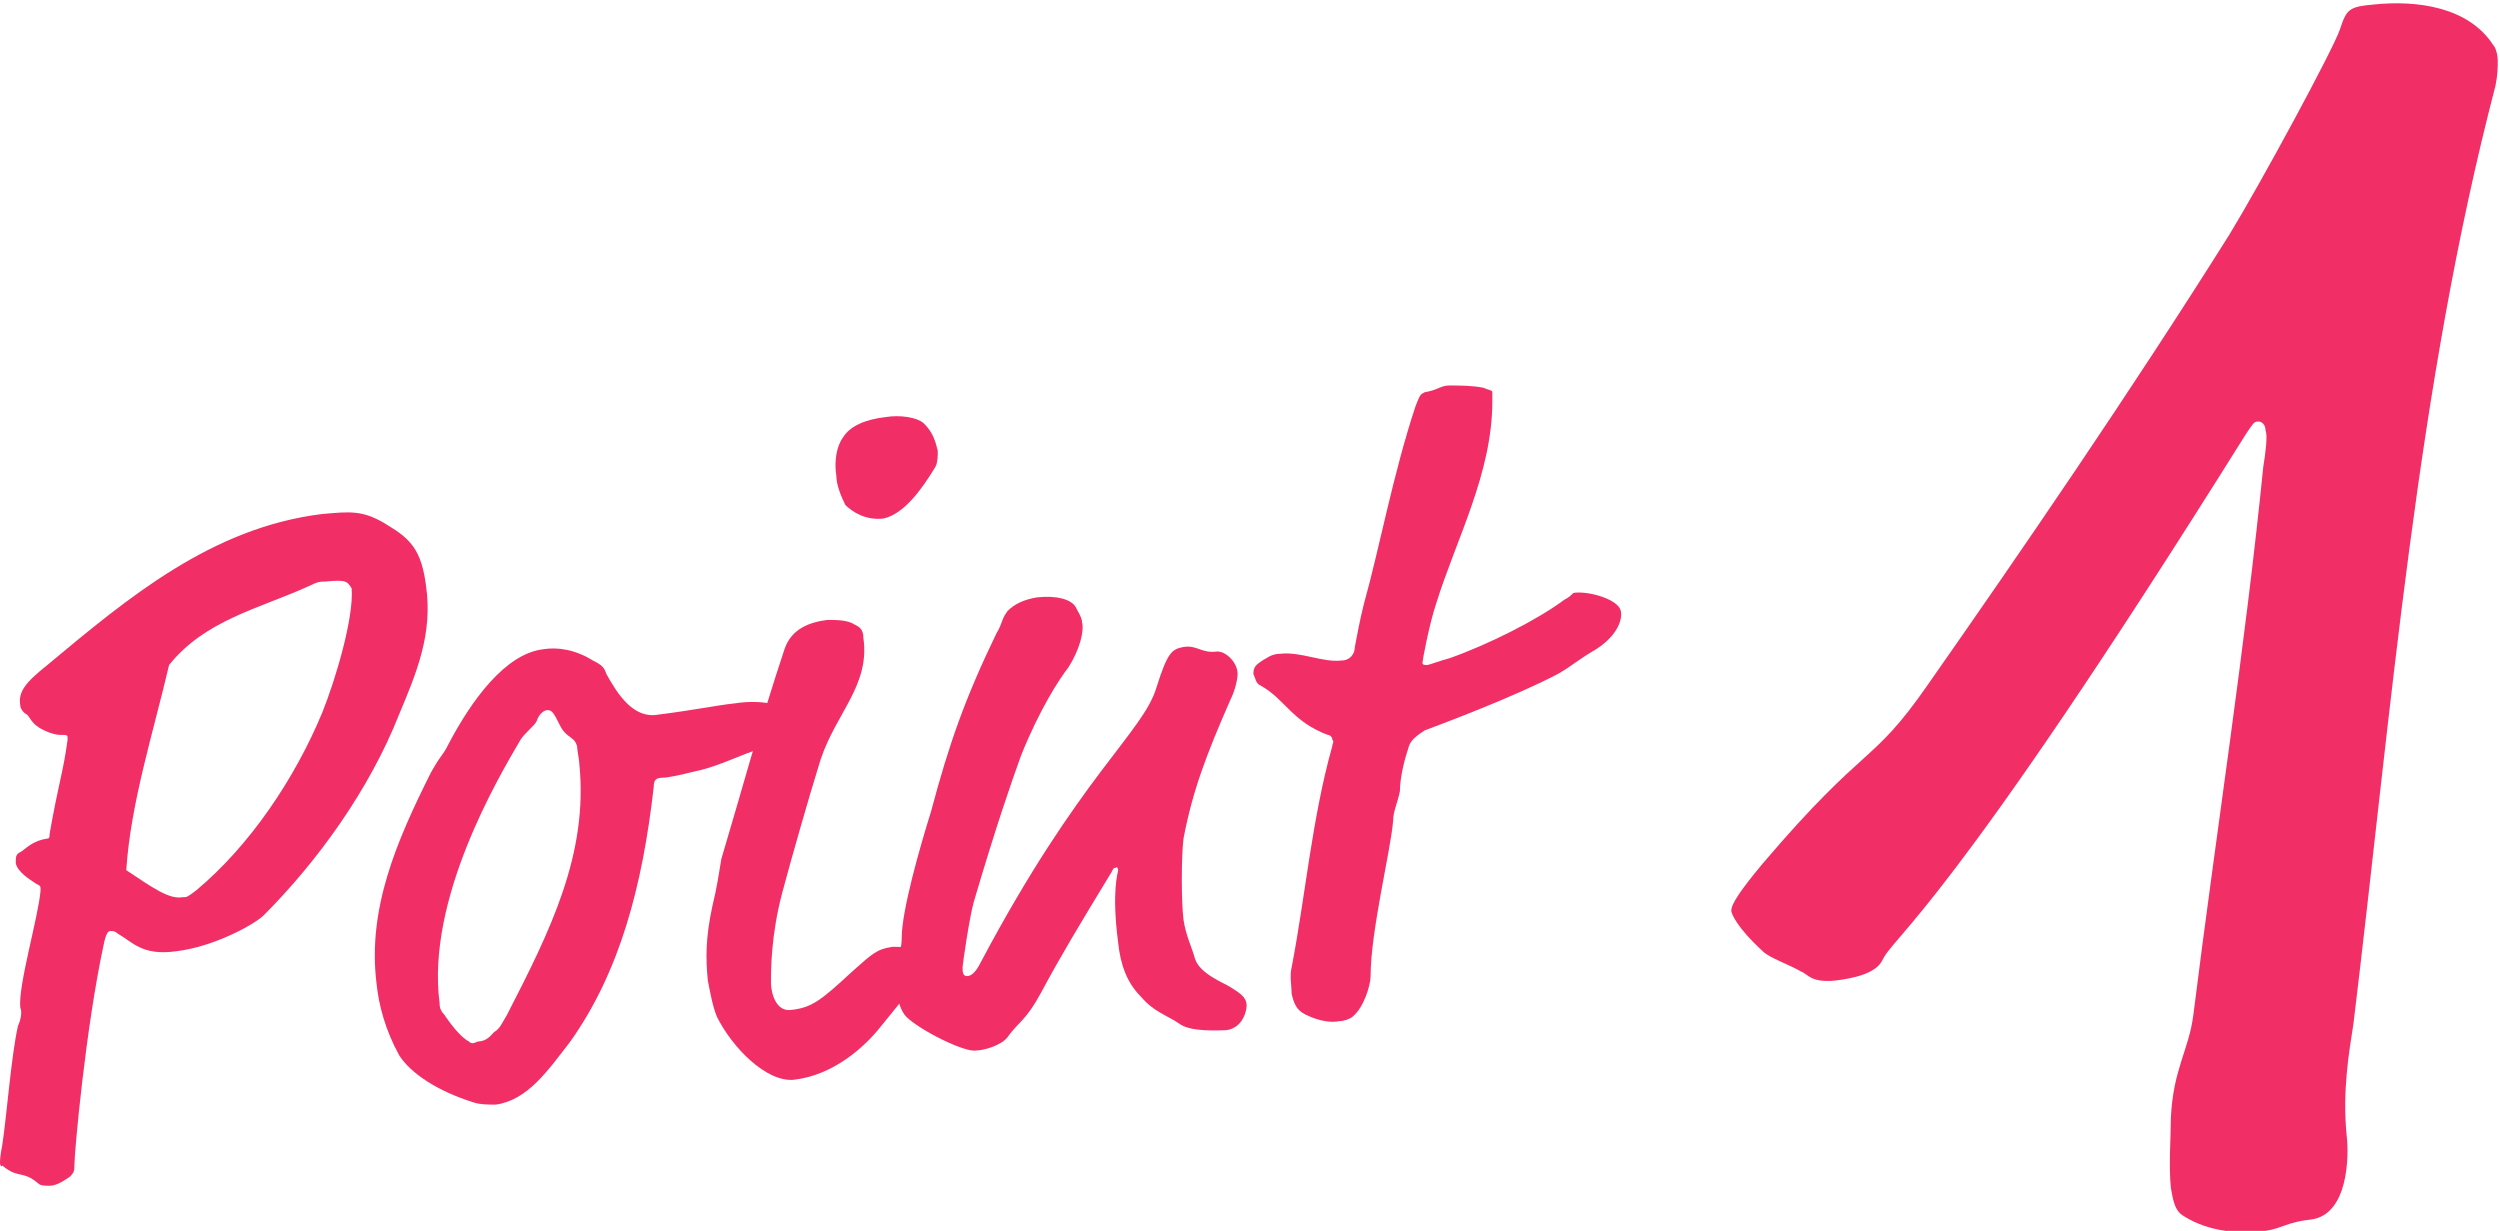
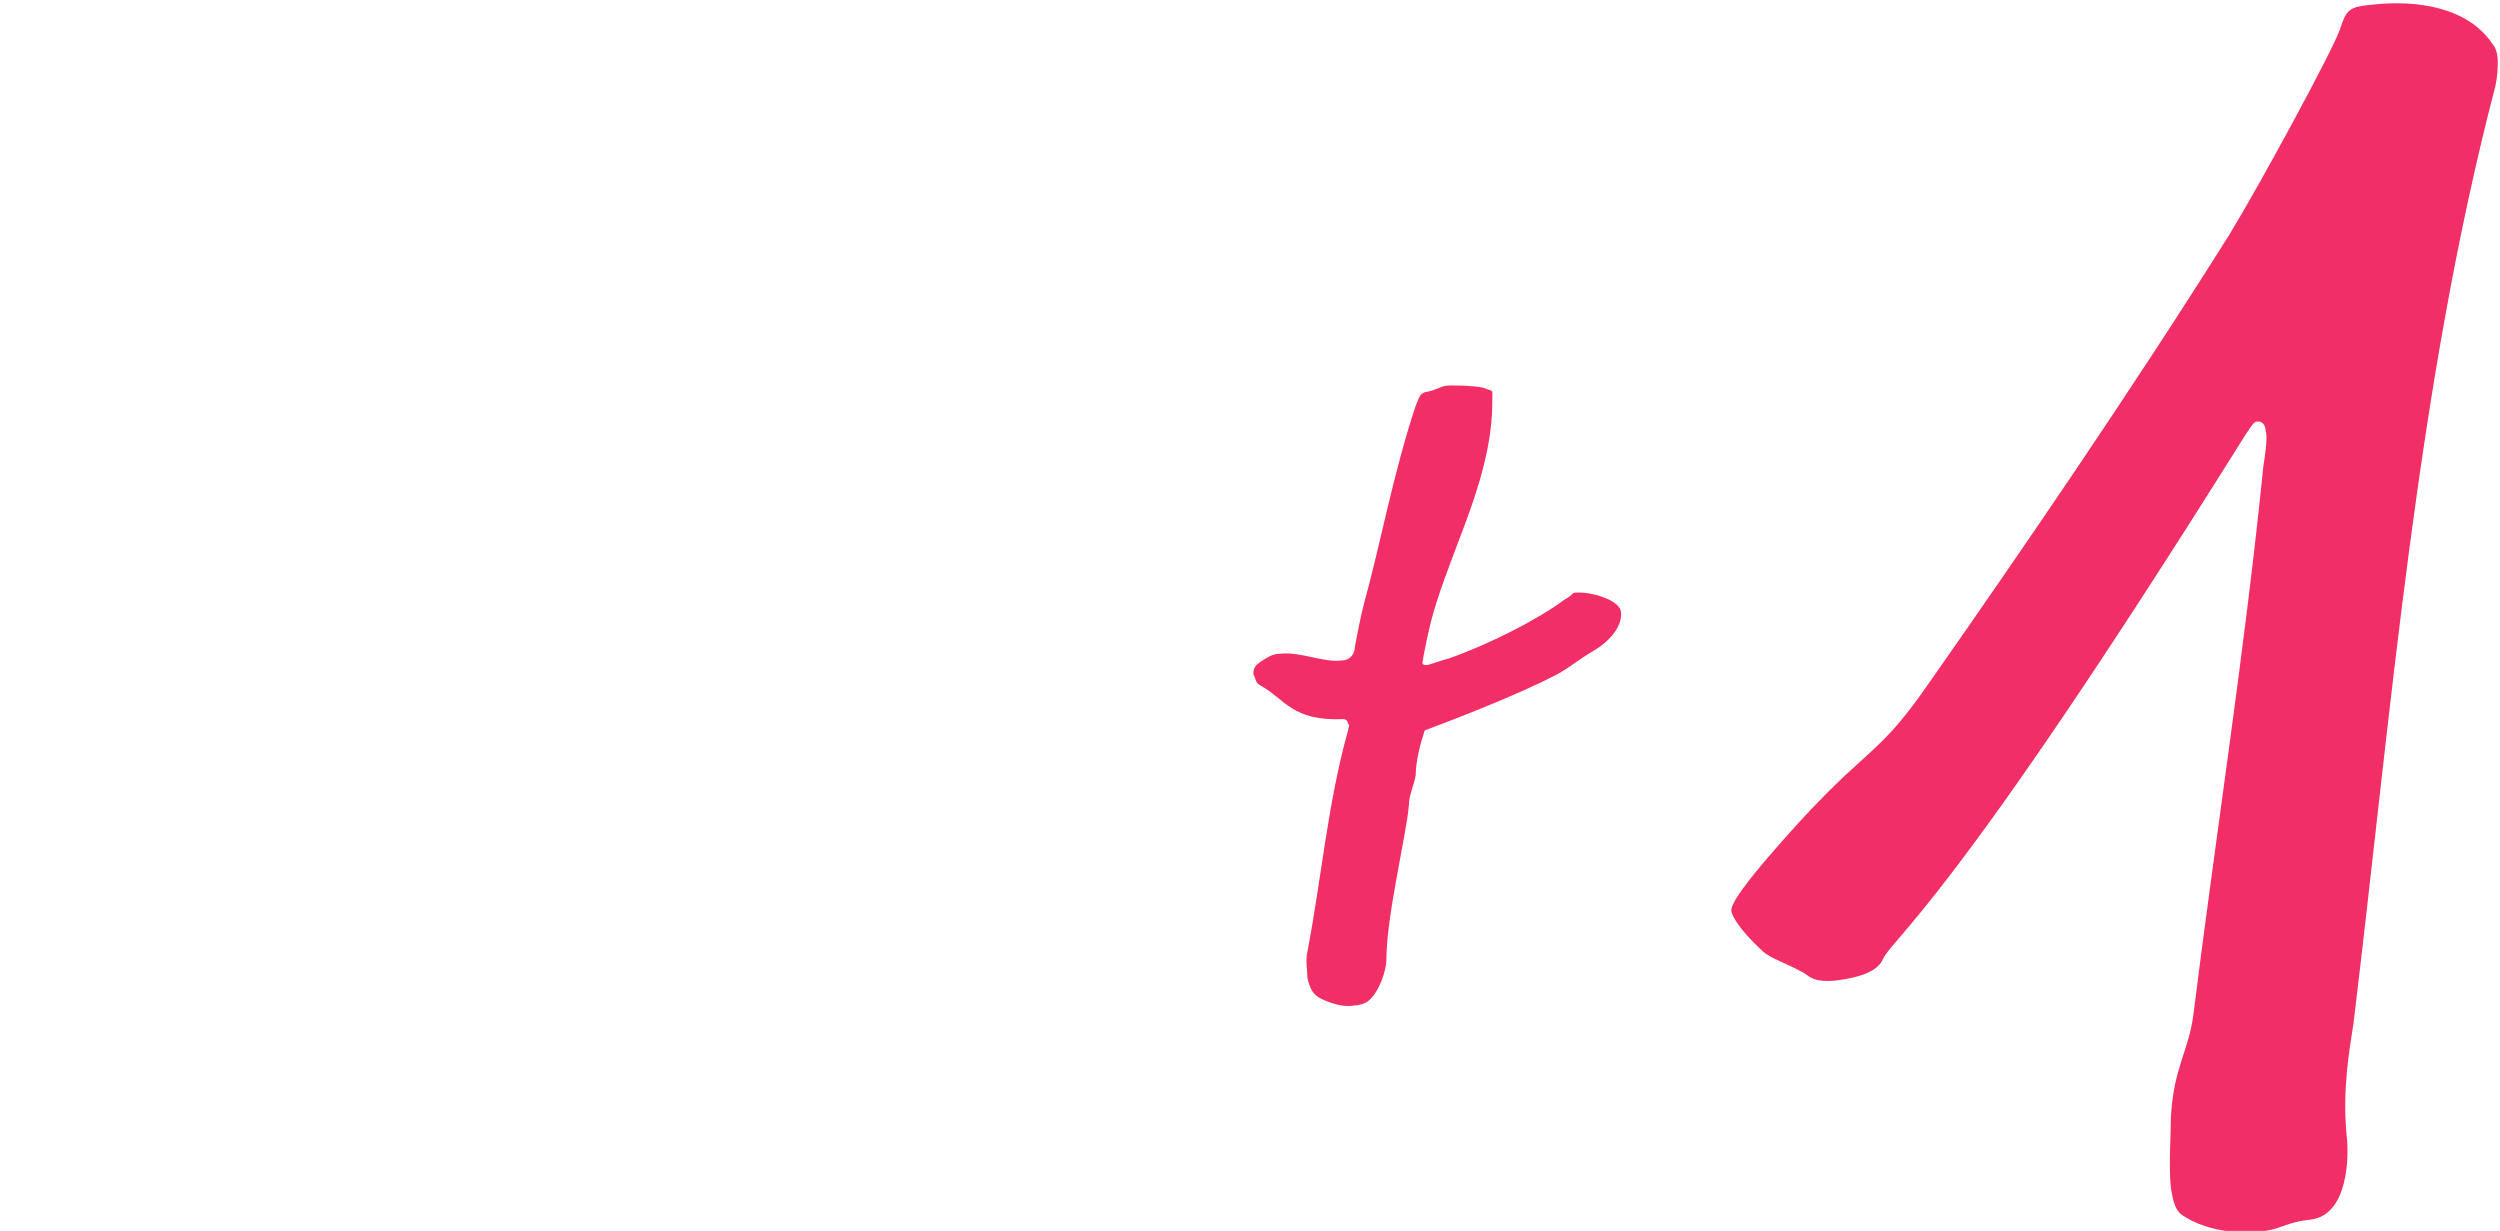
<svg xmlns="http://www.w3.org/2000/svg" version="1.1" id="レイヤー_1" x="0px" y="0px" width="110.9px" height="54.6px" viewBox="0 0 110.9 54.6" style="enable-background:new 0 0 110.9 54.6;" xml:space="preserve">
  <style type="text/css">
	.st0{fill:#F22E66;}
</style>
  <g>
-     <path class="st0" d="M11.7,40.6c-0.4,0.4-2.2,1.4-3.9,1.6c-1.5,0.2-1.9-0.4-2.6-0.8c-0.1-0.1-0.2-0.1-0.3-0.1   c-0.1,0-0.2,0.1-0.3,0.6c-0.8,3.7-1.3,9.2-1.3,9.8c0,0.2,0,0.3-0.2,0.5c-0.3,0.2-0.6,0.4-0.9,0.4c-0.2,0-0.4,0-0.5-0.1   c-0.7-0.6-0.9-0.2-1.6-0.8C0.1,51.8,0,51.7,0,51.6c0-0.1,0-0.3,0.1-0.8c0.2-1.3,0.4-4,0.7-5.3c0.1-0.2,0.2-0.6,0.1-0.8   c-0.1-1,0.8-4,0.9-5.2c0-0.2,0-0.2-0.2-0.3c-0.3-0.2-0.8-0.5-0.9-0.9c0-0.3,0-0.4,0.2-0.5s0.5-0.5,1.2-0.6c0.1,0,0.1-0.1,0.1-0.2   c0.4-2.3,0.6-2.7,0.8-4.2c0-0.2,0-0.2-0.3-0.2c-0.1,0-0.2,0-0.5-0.1c-0.8-0.3-0.8-0.6-1-0.8c-0.2-0.1-0.3-0.3-0.3-0.4   c-0.1-0.6,0.2-1,1.2-1.8c3.6-3,7.3-6.1,12.2-6.7c1.2-0.1,1.8-0.2,2.9,0.5c1,0.6,1.5,1.1,1.7,2.7c0.3,2.1-0.4,3.8-1.2,5.7   C16.4,35,14.1,38.2,11.7,40.6z M14.4,25.8c-0.2,0-0.3,0-0.7,0.2c-2.2,1-4.6,1.5-6.2,3.5c-0.7,3-1.7,6.1-1.9,9.1   c1.2,0.8,1.9,1.3,2.5,1.2c0.2,0,0.2,0,0.6-0.3c2.4-2,4.4-5,5.6-7.9c0.6-1.5,1.4-4.2,1.3-5.5C15.4,25.8,15.4,25.7,14.4,25.8z" />
-     <path class="st0" d="M29.2,31.7c1.6-0.2,2.5-0.4,3.4-0.5c1.3-0.2,2.5,0.1,2.6,0.7c0.1,0.5-0.9,0.8-1,1c-0.1,0.2-0.1,0.2-0.4,0.3   c-0.8,0.2-1.9,0.8-2.9,1c-0.8,0.2-1.3,0.3-1.5,0.3c-0.3,0-0.4,0.1-0.4,0.4c-0.5,4.4-1.5,8.2-3.7,11.3c-1,1.3-1.9,2.6-3.3,2.8   c-0.4,0-0.7,0-1-0.1c-1.6-0.5-2.8-1.3-3.3-2.1c-0.6-1.1-0.9-2.2-1-3.2c-0.4-3.3,0.9-6.3,2.4-9.3c0.5-0.9,0.5-0.7,0.8-1.3   c1-1.9,2.5-4,4.2-4.2c0.6-0.1,1.4,0,2.2,0.5c0.4,0.2,0.5,0.3,0.6,0.6C27.4,30.8,28.1,31.9,29.2,31.7z M24.8,32.1   c-0.2-0.4-0.3-0.6-0.5-0.6c-0.2,0-0.4,0.2-0.5,0.5c-0.1,0.2-0.5,0.5-0.7,0.8c-1,1.7-4.2,7.1-3.6,11.7c0,0.1,0,0.3,0.2,0.5   c0.2,0.3,0.7,1,1.1,1.2c0.1,0.1,0.2,0.1,0.4,0c0.4,0,0.6-0.3,0.7-0.4c0.3-0.2,0.3-0.3,0.6-0.8c1.9-3.7,3.6-7.1,3.2-11.1   c0-0.2-0.1-0.6-0.1-0.8c-0.1-0.3-0.2-0.3-0.3-0.4C25,32.5,24.9,32.3,24.8,32.1z" />
-     <path class="st0" d="M39.1,45.5c-0.7,0.9-2.1,2.2-3.9,2.4c-1.2,0.1-2.7-1.4-3.4-2.8c-0.2-0.5-0.3-1.1-0.4-1.6   c-0.1-1-0.1-1.9,0.2-3.3c0.2-0.8,0.3-1.5,0.4-2.1c0.9-3,1.7-6,2.8-9.3c0.3-0.9,1.1-1.2,1.9-1.3c0.4,0,0.9,0,1.2,0.2   c0.2,0.1,0.4,0.2,0.4,0.6c0.3,2.1-1.2,3.3-1.9,5.4c-0.5,1.6-1.3,4.4-1.7,5.9c-0.5,1.9-0.5,3.4-0.5,4c0,0.4,0.2,1.3,0.9,1.2   c0.9-0.1,1.3-0.4,2.7-1.7c0.9-0.8,1.1-1,1.8-1.1c0.3,0,0.8,0,1,0.2c0.3,0.2,0.3,0.4,0.3,0.5c0.1,0.4-0.2,0.7-0.5,1.2L39.1,45.5z    M41.6,20c0,0.2,0,0.5-0.1,0.7c-0.6,1-1.4,2.1-2.3,2.3c-0.8,0.1-1.4-0.3-1.7-0.6c-0.2-0.4-0.4-0.9-0.4-1.3c-0.1-0.6,0-1.3,0.3-1.7   c0.3-0.5,1-0.8,1.9-0.9c0.6-0.1,1.4,0,1.7,0.3C41.4,19.2,41.5,19.6,41.6,20z" />
-     <path class="st0" d="M44.2,28.1c0.3-0.5,0.2-0.6,0.5-1c0.3-0.3,0.7-0.5,1.3-0.6c0.9-0.1,1.5,0.1,1.7,0.4c0.1,0.2,0.3,0.5,0.3,0.7   c0.1,0.4-0.1,1.2-0.6,2c-0.4,0.5-1.3,1.9-2.1,3.9c-0.4,1.1-1.1,3.1-2.1,6.5c-0.2,0.7-0.5,2.8-0.5,2.9c0,0.2,0,0.4,0.2,0.4   c0.2,0,0.4-0.2,0.6-0.6c4.4-8.3,7.2-10.2,7.8-12.2c0.5-1.6,0.7-1.7,1.2-1.8c0.6-0.1,0.8,0.3,1.5,0.2c0.4,0,0.9,0.5,0.9,1   c0,0.2-0.1,0.7-0.3,1.1c-1.1,2.5-1.7,4.1-2.1,6.2c-0.1,0.8-0.1,2.8,0,3.6c0.1,0.7,0.4,1.3,0.5,1.7c0.2,0.7,1.3,1.1,1.6,1.3   c0.3,0.2,0.7,0.4,0.7,0.8c0,0.3-0.2,1-0.9,1.1c-0.3,0-1.6,0.1-2.1-0.3c-0.6-0.4-1.1-0.5-1.7-1.2c-0.6-0.6-0.9-1.4-1-2.4   c-0.3-2.3,0-3.1,0-3.2c0-0.1-0.1-0.2-0.1-0.1c-0.1,0-0.1,0-0.2,0.2C47.9,41,47,42.5,46.2,44c-0.7,1.3-1,1.3-1.5,2   c-0.3,0.4-1.1,0.6-1.4,0.6c-0.5,0.1-2.5-0.9-3.1-1.5c-0.2-0.2-0.4-0.7-0.4-1.1c-0.2-1.2,0.2-1.6,0.2-2.4c0-1.2,0.8-4,1.3-5.6   C42.1,33,42.8,31,44.2,28.1z" />
-     <path class="st0" d="M63.7,26.8c-0.3,0.9-0.6,2.5-0.6,2.6c0,0.1,0.1,0.1,0.2,0.1c0.1,0,0.6-0.2,1-0.3c1.7-0.6,3.9-1.7,5.1-2.6   c0.2-0.1,0.3-0.2,0.4-0.3c0.7-0.1,2,0.3,2.1,0.8c0.1,0.5-0.3,1.2-1.1,1.7c-1,0.6-1,0.7-1.7,1.1c-1.9,1-5.1,2.2-5.9,2.5   c-0.3,0.2-0.6,0.4-0.7,0.7c-0.2,0.6-0.4,1.4-0.4,2c-0.1,0.5-0.3,0.9-0.3,1.3c-0.1,1.3-1,4.9-1,6.9c0,0.4-0.3,1.4-0.8,1.8   c-0.1,0.1-0.4,0.2-0.6,0.2c-0.5,0.1-1.1-0.1-1.5-0.3s-0.5-0.5-0.6-0.9c0-0.3-0.1-0.8,0-1.2c0.6-3.1,0.9-6.6,1.8-9.8   c0-0.1,0.1-0.2,0-0.3c0-0.1-0.1-0.2-0.2-0.2C57.3,32,57,31,55.9,30.4c-0.2-0.1-0.2-0.3-0.3-0.5c0-0.3,0.1-0.4,0.4-0.6   c0.2-0.1,0.4-0.3,0.8-0.3c0.9-0.1,1.9,0.4,2.7,0.3c0.4,0,0.6-0.3,0.6-0.6c0.1-0.5,0.2-1.1,0.4-1.9c0.7-2.5,1.3-5.8,2.3-8.8   c0.2-0.5,0.2-0.5,0.4-0.6c0.6-0.1,0.7-0.3,1.1-0.3c0.4,0,1,0,1.5,0.1c0.2,0.1,0.4,0.1,0.4,0.2c0,0.1,0,0.2,0,0.4   C66.2,21,64.6,23.9,63.7,26.8z" />
+     <path class="st0" d="M63.7,26.8c-0.3,0.9-0.6,2.5-0.6,2.6c0,0.1,0.1,0.1,0.2,0.1c0.1,0,0.6-0.2,1-0.3c1.7-0.6,3.9-1.7,5.1-2.6   c0.2-0.1,0.3-0.2,0.4-0.3c0.7-0.1,2,0.3,2.1,0.8c0.1,0.5-0.3,1.2-1.1,1.7c-1,0.6-1,0.7-1.7,1.1c-1.9,1-5.1,2.2-5.9,2.5   c-0.2,0.6-0.4,1.4-0.4,2c-0.1,0.5-0.3,0.9-0.3,1.3c-0.1,1.3-1,4.9-1,6.9c0,0.4-0.3,1.4-0.8,1.8   c-0.1,0.1-0.4,0.2-0.6,0.2c-0.5,0.1-1.1-0.1-1.5-0.3s-0.5-0.5-0.6-0.9c0-0.3-0.1-0.8,0-1.2c0.6-3.1,0.9-6.6,1.8-9.8   c0-0.1,0.1-0.2,0-0.3c0-0.1-0.1-0.2-0.2-0.2C57.3,32,57,31,55.9,30.4c-0.2-0.1-0.2-0.3-0.3-0.5c0-0.3,0.1-0.4,0.4-0.6   c0.2-0.1,0.4-0.3,0.8-0.3c0.9-0.1,1.9,0.4,2.7,0.3c0.4,0,0.6-0.3,0.6-0.6c0.1-0.5,0.2-1.1,0.4-1.9c0.7-2.5,1.3-5.8,2.3-8.8   c0.2-0.5,0.2-0.5,0.4-0.6c0.6-0.1,0.7-0.3,1.1-0.3c0.4,0,1,0,1.5,0.1c0.2,0.1,0.4,0.1,0.4,0.2c0,0.1,0,0.2,0,0.4   C66.2,21,64.6,23.9,63.7,26.8z" />
    <path class="st0" d="M83.5,42.6c-0.3,0.6-1.3,0.8-2.1,0.9c-1.1,0.1-1.2-0.3-1.5-0.4c-0.5-0.3-1.4-0.6-1.7-0.9   c-1.2-1.1-1.4-1.7-1.4-1.8c0-0.3,0.4-0.9,1.4-2.1c4.6-5.4,4.8-4.3,7.3-7.9c4.2-6,9-13,13.4-20c1.4-2.3,4.6-8.2,4.9-9.1   c0.3-0.9,0.4-1,1.5-1.1c1.9-0.2,4.2,0.1,5.3,1.8c0.1,0.1,0.2,0.4,0.2,0.7s0,0.6-0.1,1.1c-3.5,13.4-4.6,27.6-6.3,41.6   c-0.2,1.3-0.5,3-0.3,5c0.1,0.8,0.1,3.5-1.6,3.7c-1,0.1-1.3,0.4-2,0.5c-1.5,0.2-2.8-0.1-3.7-0.7c-0.3-0.2-0.4-0.6-0.5-1.2   c-0.1-1,0-2.3,0-3.1c0.1-2.2,0.8-3,1-4.6c1-8,2.3-16.3,3.1-24.3c0.1-0.6,0.2-1.4,0.1-1.6c0-0.3-0.2-0.4-0.3-0.4   c-0.2,0-0.2,0-0.6,0.6C86.4,40.4,84,41.5,83.5,42.6z" />
  </g>
</svg>